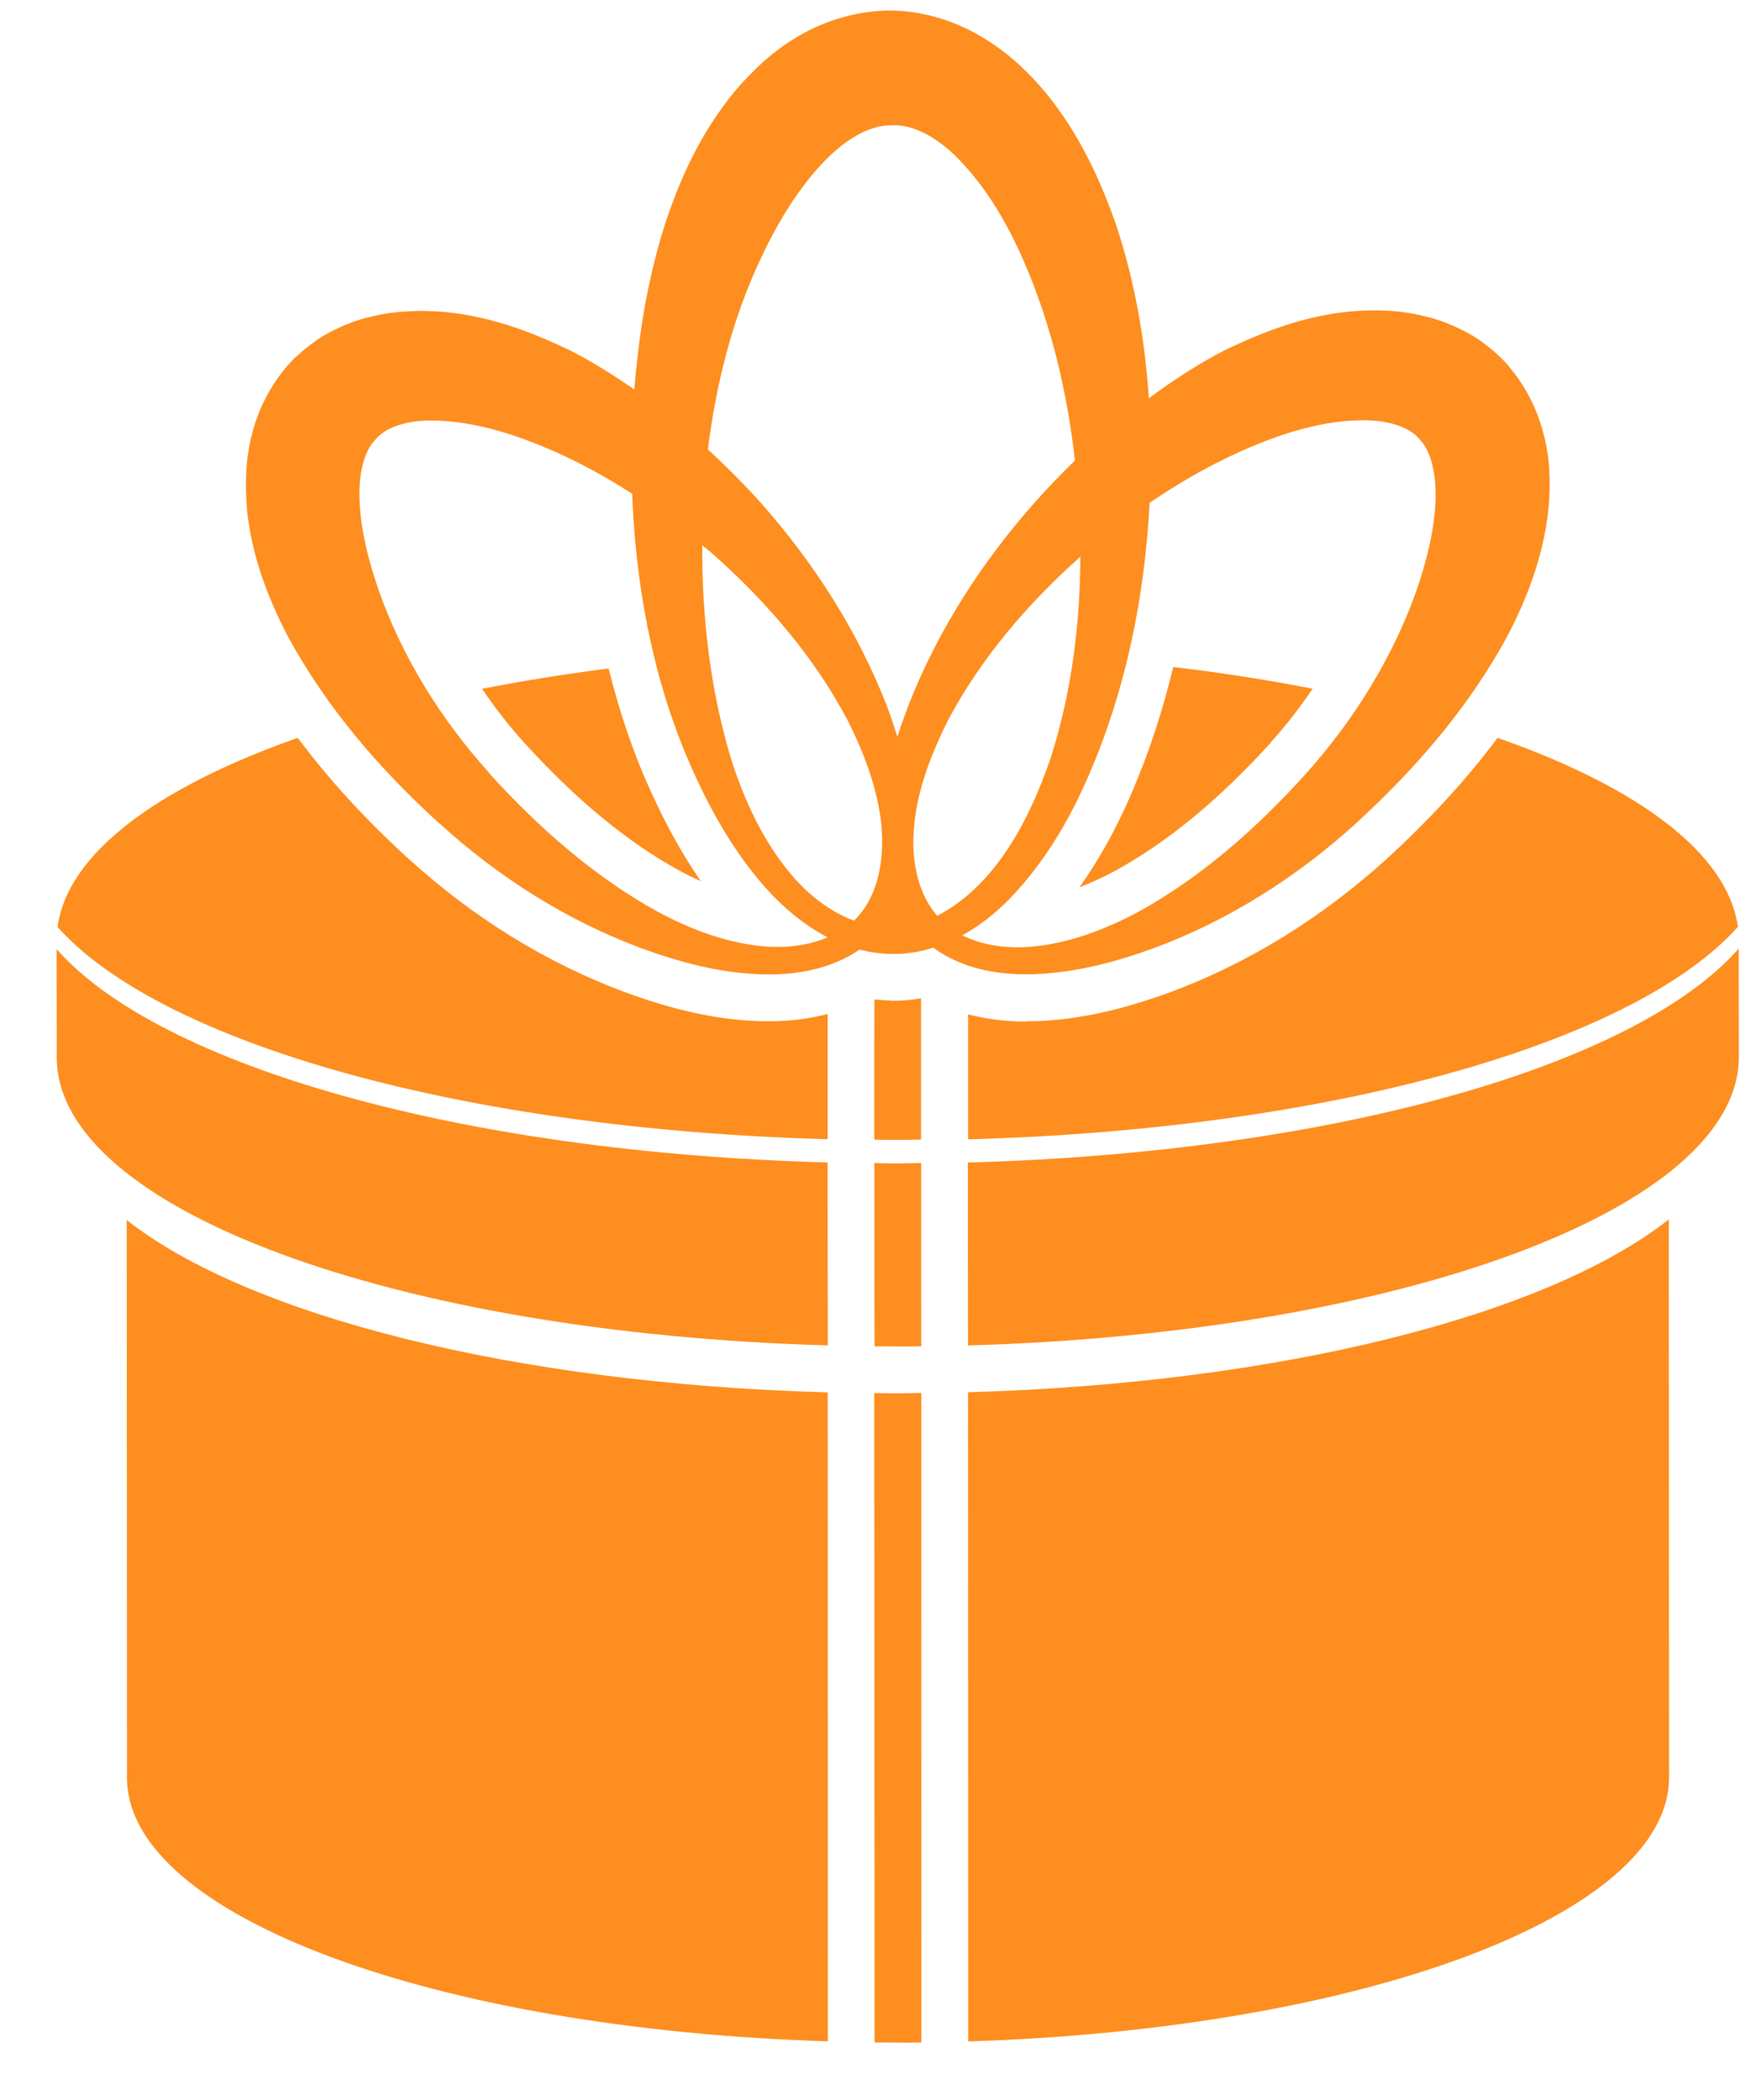
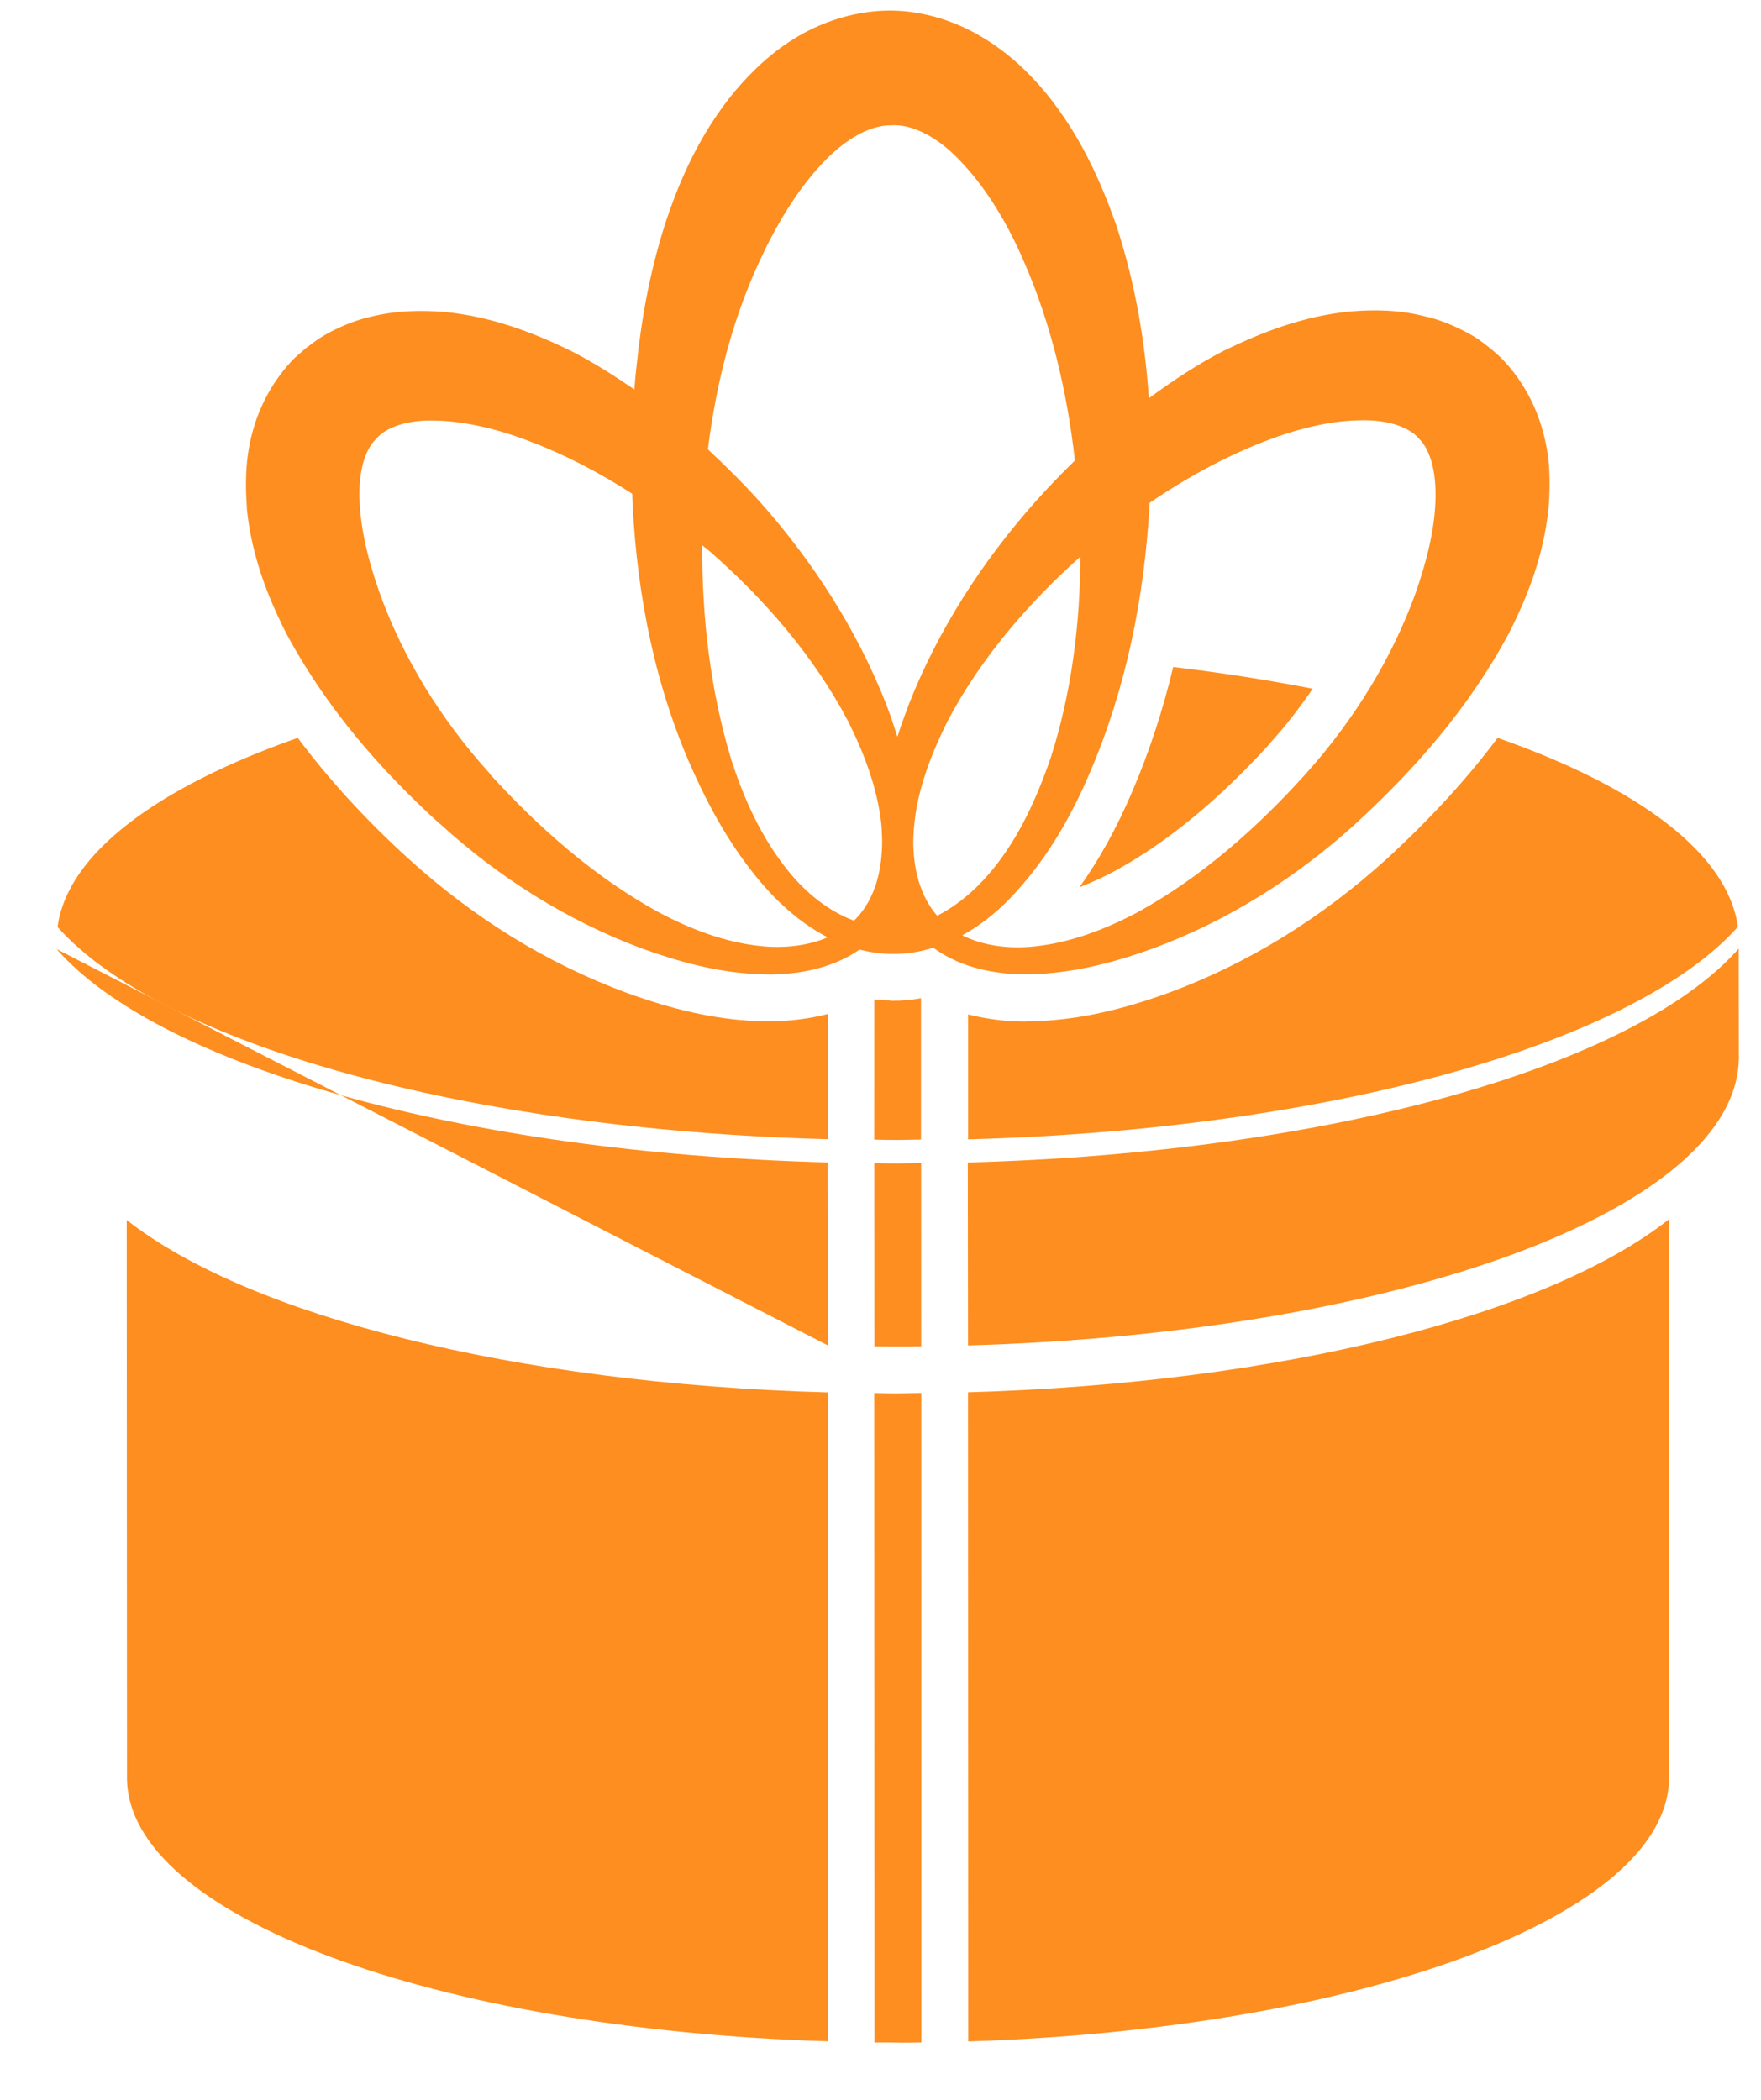
<svg xmlns="http://www.w3.org/2000/svg" width="26" height="31" viewBox="0 0 26 31" fill="none">
  <path d="M6.022 12.669C6.997 13.557 8.075 14.219 9.233 14.65C9.949 14.912 10.562 15.048 11.163 15.074C11.227 15.075 11.294 15.078 11.362 15.077C11.664 15.077 11.953 15.039 12.22 14.97L12.22 16.818C6.84 16.673 2.381 15.4 0.85 13.686C0.994 12.601 2.323 11.622 4.396 10.893C4.848 11.497 5.381 12.085 6.022 12.669Z" fill="#FD8E1F" />
-   <path d="M10.348 13.01C10.244 12.963 10.142 12.914 10.033 12.854C9.26 12.431 8.51 11.81 7.741 10.966C7.511 10.714 7.307 10.445 7.116 10.169C7.71 10.053 8.333 9.952 8.986 9.869C9.145 10.51 9.35 11.119 9.609 11.684C9.836 12.184 10.079 12.622 10.345 13.005L10.348 13.01Z" fill="#FD8E1F" />
  <path d="M25.673 15.604C25.672 17.843 20.663 19.679 14.292 19.863L14.289 17.162C19.688 17.016 24.154 15.73 25.671 14.004L25.673 15.604Z" fill="#FD8E1F" />
  <path d="M18.761 10.965C17.995 11.808 17.241 12.43 16.462 12.857C16.282 12.955 16.106 13.033 15.938 13.098C16.233 12.684 16.492 12.216 16.721 11.676C16.969 11.098 17.168 10.487 17.322 9.847C18.041 9.932 18.728 10.04 19.381 10.168C19.191 10.444 18.989 10.711 18.758 10.963L18.761 10.965Z" fill="#FD8E1F" />
  <path d="M24.643 26.237C24.645 28.278 20.096 29.954 14.295 30.138L14.292 20.554C18.936 20.421 22.854 19.409 24.639 18.002L24.643 26.237Z" fill="#FD8E1F" />
  <path d="M12.225 30.136C6.423 29.958 1.875 28.282 1.875 26.245L1.871 18.011C3.655 19.417 7.574 20.427 12.221 20.556L12.223 30.14L12.225 30.136Z" fill="#FD8E1F" />
-   <path d="M12.219 17.161L12.222 19.862C5.847 19.683 0.838 17.849 0.838 15.612L0.836 14.012C2.353 15.737 6.823 17.018 12.219 17.161Z" fill="#FD8E1F" />
+   <path d="M12.219 17.161L12.222 19.862L0.836 14.012C2.353 15.737 6.823 17.018 12.219 17.161Z" fill="#FD8E1F" />
  <path d="M15.145 15.077C15.213 15.077 15.281 15.076 15.346 15.074C15.944 15.046 16.557 14.911 17.27 14.651C18.431 14.22 19.506 13.557 20.474 12.68C21.118 12.088 21.661 11.497 22.111 10.893C24.184 11.619 25.509 12.597 25.659 13.683C24.129 15.396 19.673 16.674 14.293 16.82L14.293 14.976C14.562 15.043 14.845 15.082 15.146 15.082L15.145 15.077Z" fill="#FD8E1F" />
  <path d="M13.154 14.774L13.195 14.774C13.327 14.775 13.464 14.762 13.598 14.737L13.598 16.823C13.484 16.825 13.37 16.828 13.253 16.829C13.135 16.83 13.024 16.826 12.908 16.824L12.909 14.754C12.992 14.762 13.073 14.77 13.155 14.771L13.154 14.774Z" fill="#FD8E1F" />
  <path d="M13.6 17.17L13.601 19.875C13.487 19.877 13.373 19.88 13.257 19.878C13.139 19.879 13.028 19.875 12.911 19.876L12.909 17.171C13.025 17.173 13.137 17.177 13.254 17.176C13.371 17.175 13.482 17.172 13.6 17.17Z" fill="#FD8E1F" />
  <path d="M13.602 20.566L13.603 30.153C13.489 30.155 13.374 30.158 13.258 30.155C13.142 30.153 13.03 30.152 12.912 30.154L12.908 20.565C13.024 20.567 13.136 20.571 13.253 20.57C13.37 20.569 13.481 20.565 13.598 20.564L13.602 20.566Z" fill="#FD8E1F" />
  <path d="M3.644 7.506C3.716 8.209 3.952 8.814 4.237 9.37C4.828 10.467 5.629 11.376 6.489 12.159L6.495 12.161C7.366 12.956 8.375 13.592 9.477 14.002C10.028 14.202 10.599 14.357 11.197 14.382C11.693 14.406 12.248 14.324 12.691 14.019C12.843 14.057 12.999 14.082 13.161 14.083C13.374 14.088 13.584 14.053 13.78 13.991C14.226 14.321 14.805 14.406 15.316 14.38C15.912 14.351 16.486 14.198 17.037 13.997C18.137 13.589 19.142 12.952 20.012 12.163L20.023 12.152C20.881 11.366 21.683 10.457 22.273 9.358C22.556 8.805 22.792 8.199 22.864 7.495C22.891 7.143 22.892 6.77 22.782 6.378C22.68 5.989 22.468 5.589 22.153 5.274L22.043 5.176C22.025 5.162 21.971 5.115 21.918 5.076C21.807 4.989 21.72 4.941 21.622 4.89C21.433 4.792 21.236 4.714 21.041 4.671C20.652 4.57 20.279 4.57 19.933 4.598C19.235 4.668 18.633 4.905 18.076 5.174C17.678 5.379 17.311 5.622 16.962 5.88C16.905 5.028 16.759 4.174 16.483 3.331C16.246 2.657 15.941 1.984 15.44 1.37C15.188 1.068 14.886 0.777 14.501 0.549C14.123 0.32 13.647 0.16 13.155 0.156C12.666 0.153 12.183 0.304 11.797 0.528C11.406 0.755 11.104 1.048 10.846 1.351C10.339 1.968 10.035 2.646 9.813 3.327C9.597 4.012 9.47 4.7 9.4 5.39C9.385 5.509 9.377 5.63 9.366 5.75C9.066 5.544 8.762 5.35 8.43 5.18C7.872 4.91 7.269 4.676 6.572 4.606C6.224 4.577 5.853 4.581 5.462 4.679C5.268 4.723 5.073 4.8 4.882 4.898C4.787 4.949 4.7 4.999 4.588 5.086C4.537 5.123 4.478 5.169 4.464 5.186L4.352 5.283C4.037 5.599 3.827 5.999 3.726 6.387C3.621 6.777 3.619 7.154 3.646 7.503L3.644 7.506ZM12.604 13.59C12.233 13.451 11.897 13.181 11.638 12.858C11.246 12.375 10.979 11.791 10.79 11.192C10.485 10.176 10.363 9.108 10.368 8.051C10.411 8.086 10.456 8.118 10.498 8.156C11.3 8.861 12.021 9.694 12.522 10.648C12.761 11.126 12.953 11.636 13.011 12.156C13.017 12.211 13.019 12.264 13.021 12.318C13.021 12.34 13.023 12.364 13.024 12.391C13.029 12.83 12.926 13.263 12.636 13.565C12.624 13.575 12.614 13.583 12.602 13.594L12.604 13.59ZM15.869 6.8C15.662 7.001 15.463 7.209 15.274 7.421C14.493 8.304 13.851 9.3 13.419 10.397C13.36 10.556 13.3 10.714 13.25 10.877C13.198 10.714 13.145 10.554 13.084 10.396C12.654 9.302 12.012 8.303 11.231 7.421C10.986 7.148 10.723 6.887 10.452 6.634C10.572 5.661 10.815 4.715 11.21 3.864C11.457 3.327 11.759 2.826 12.11 2.445C12.462 2.06 12.836 1.847 13.155 1.85C13.477 1.827 13.875 2.034 14.225 2.426C14.579 2.808 14.883 3.314 15.116 3.858C15.512 4.761 15.755 5.769 15.87 6.797L15.869 6.8ZM13.834 13.517C13.577 13.217 13.479 12.807 13.485 12.39C13.485 12.368 13.488 12.342 13.488 12.32C13.489 12.268 13.495 12.213 13.5 12.159C13.552 11.639 13.751 11.129 13.987 10.652C14.476 9.723 15.172 8.914 15.951 8.218C15.947 9.22 15.82 10.232 15.513 11.188C15.308 11.782 15.045 12.362 14.655 12.838C14.426 13.117 14.149 13.361 13.837 13.519L13.834 13.517ZM14.212 13.806C14.521 13.636 14.793 13.403 15.016 13.151C15.482 12.636 15.825 12.033 16.09 11.409C16.628 10.159 16.898 8.808 16.972 7.448C16.974 7.442 16.971 7.429 16.974 7.423C17.516 7.053 18.09 6.741 18.673 6.515C19.141 6.333 19.622 6.216 20.049 6.206C20.482 6.188 20.811 6.305 20.953 6.479C21.113 6.637 21.208 6.955 21.194 7.384C21.182 7.806 21.066 8.286 20.9 8.756C20.558 9.706 19.997 10.626 19.272 11.432C18.555 12.226 17.74 12.949 16.794 13.469C16.319 13.72 15.807 13.916 15.281 13.971C14.911 14.013 14.525 13.966 14.21 13.81L14.212 13.806ZM5.308 7.385C5.292 6.957 5.389 6.639 5.549 6.484C5.694 6.308 6.021 6.19 6.455 6.21C6.88 6.223 7.365 6.337 7.832 6.52C8.347 6.714 8.851 6.979 9.334 7.289C9.337 7.342 9.336 7.395 9.34 7.445C9.409 8.806 9.677 10.159 10.24 11.4C10.52 12.019 10.862 12.615 11.322 13.127C11.569 13.401 11.876 13.66 12.22 13.838C11.919 13.966 11.566 14.003 11.225 13.966C10.699 13.911 10.188 13.715 9.714 13.462C8.767 12.94 7.947 12.213 7.229 11.423L7.236 11.425C6.508 10.623 5.945 9.703 5.605 8.753C5.438 8.283 5.321 7.801 5.309 7.382L5.308 7.385Z" fill="#FD8E1F" />
</svg>